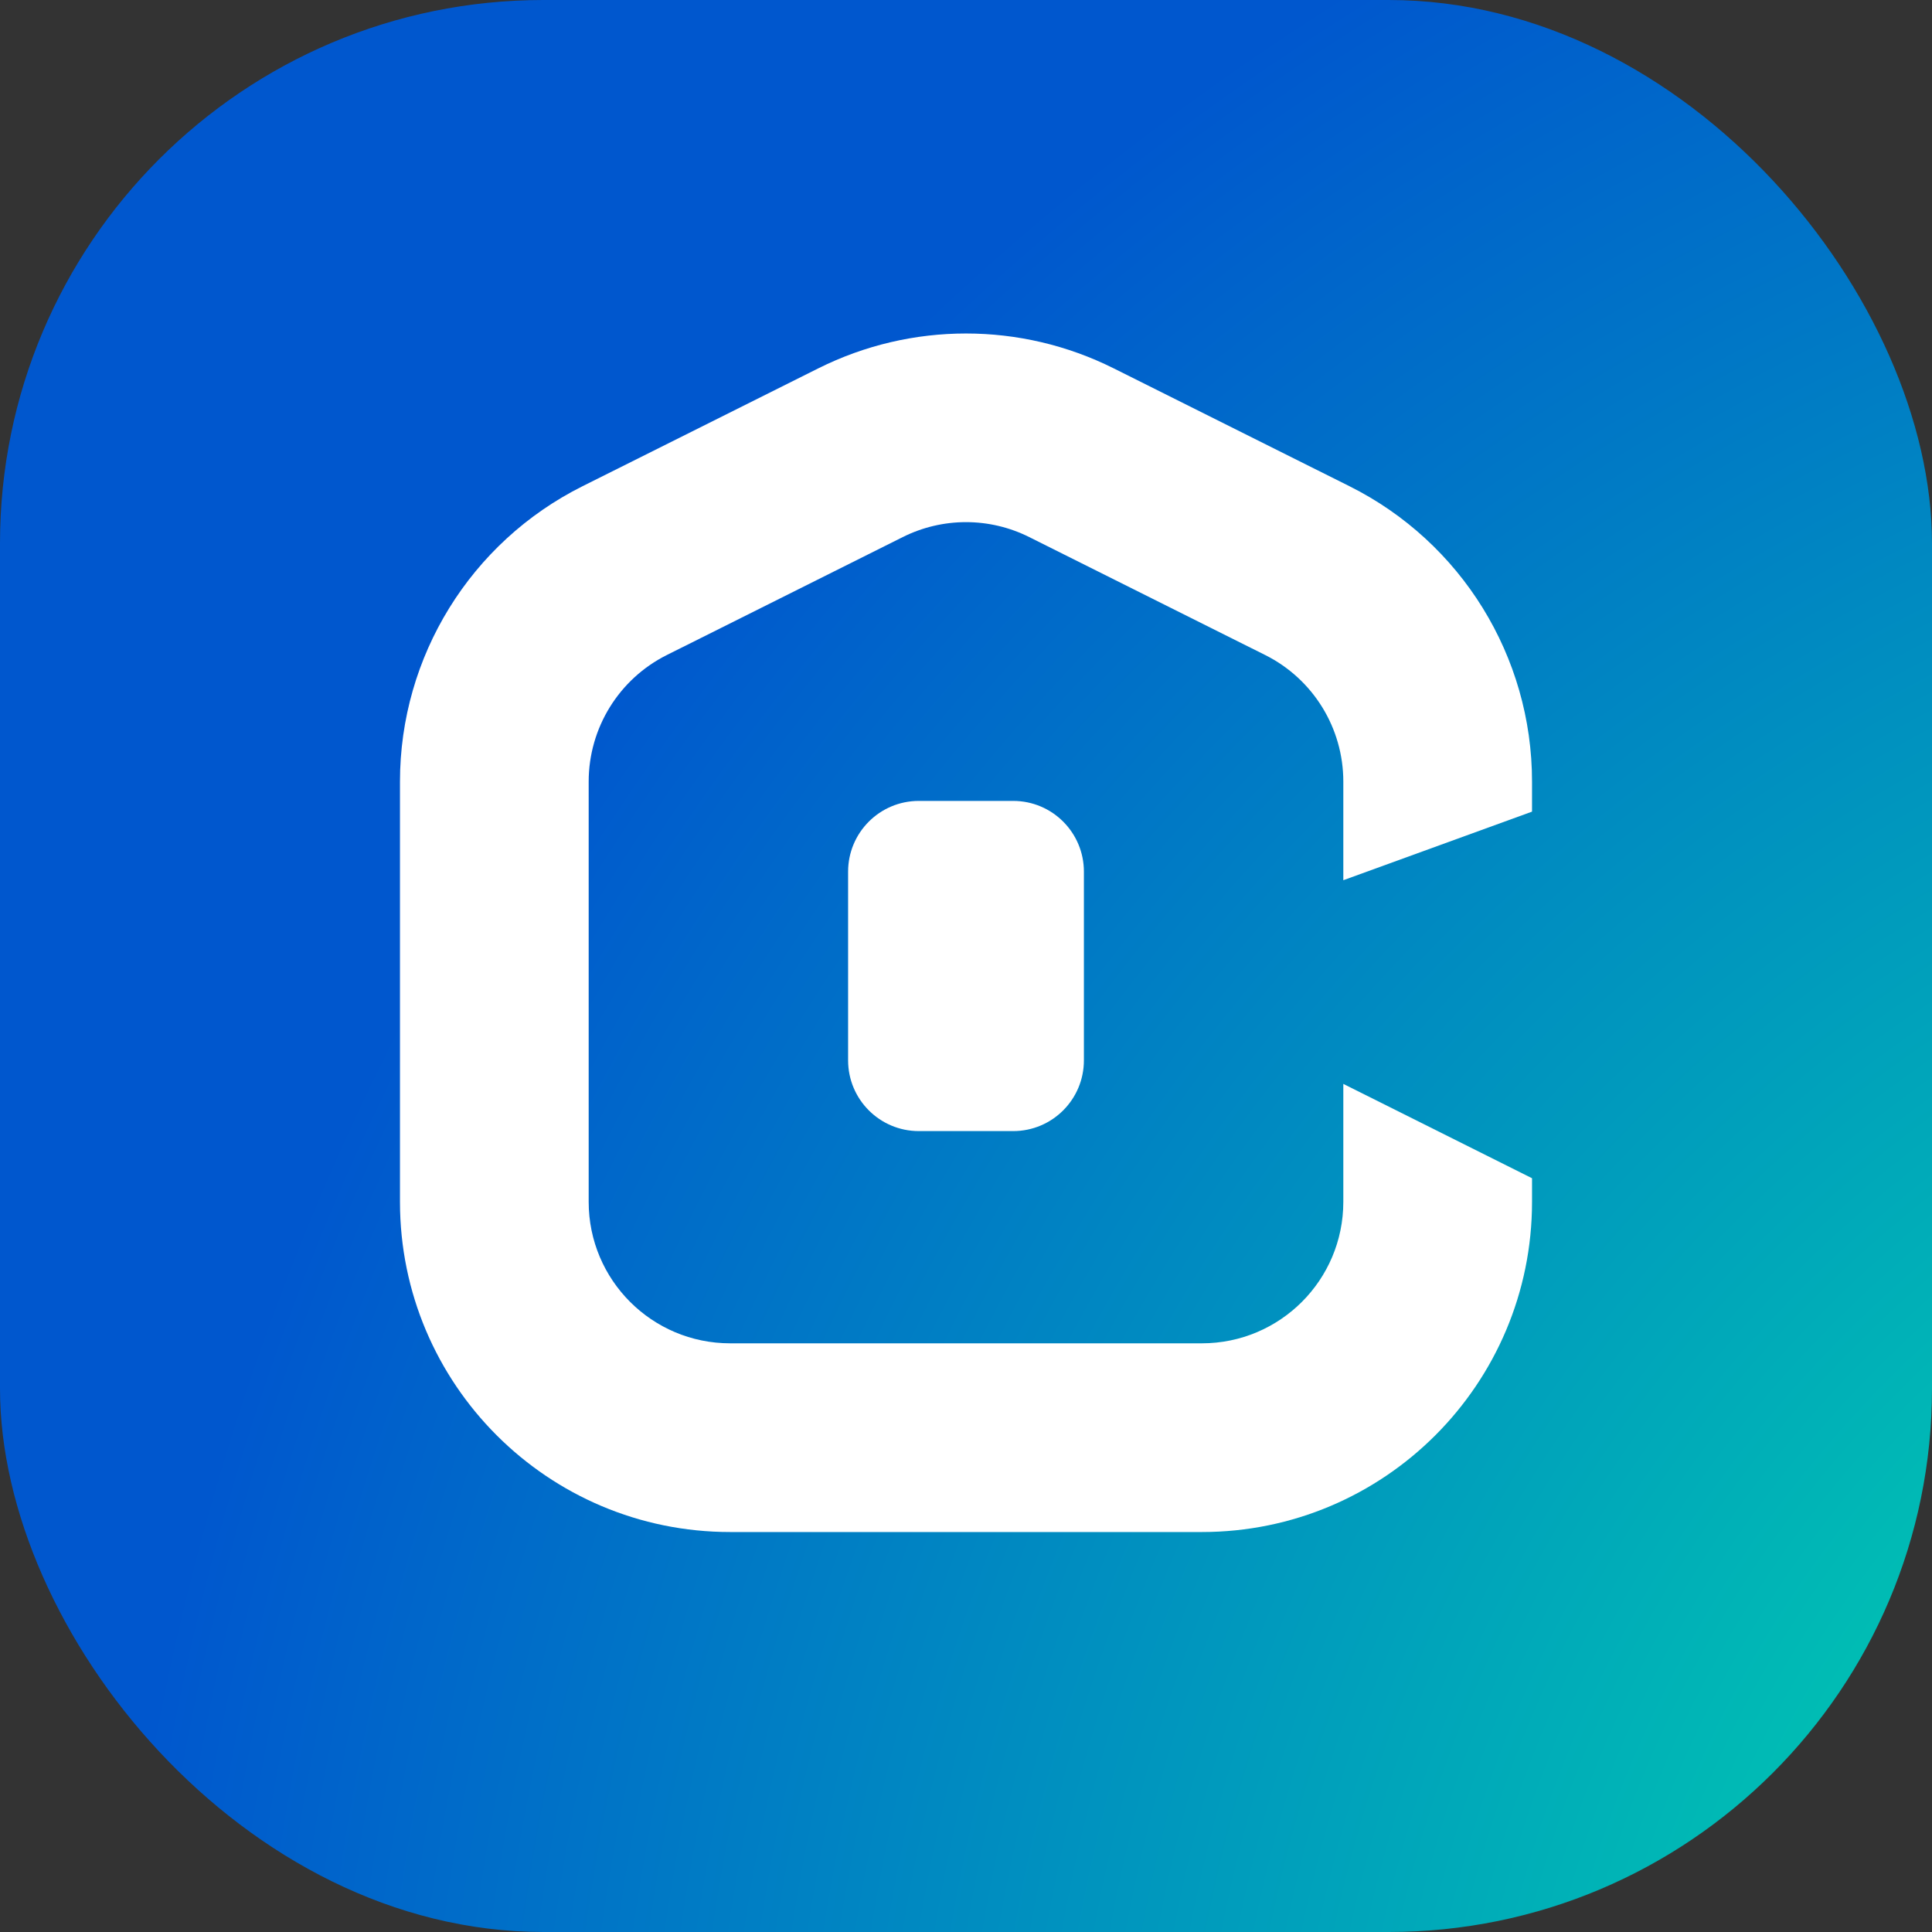
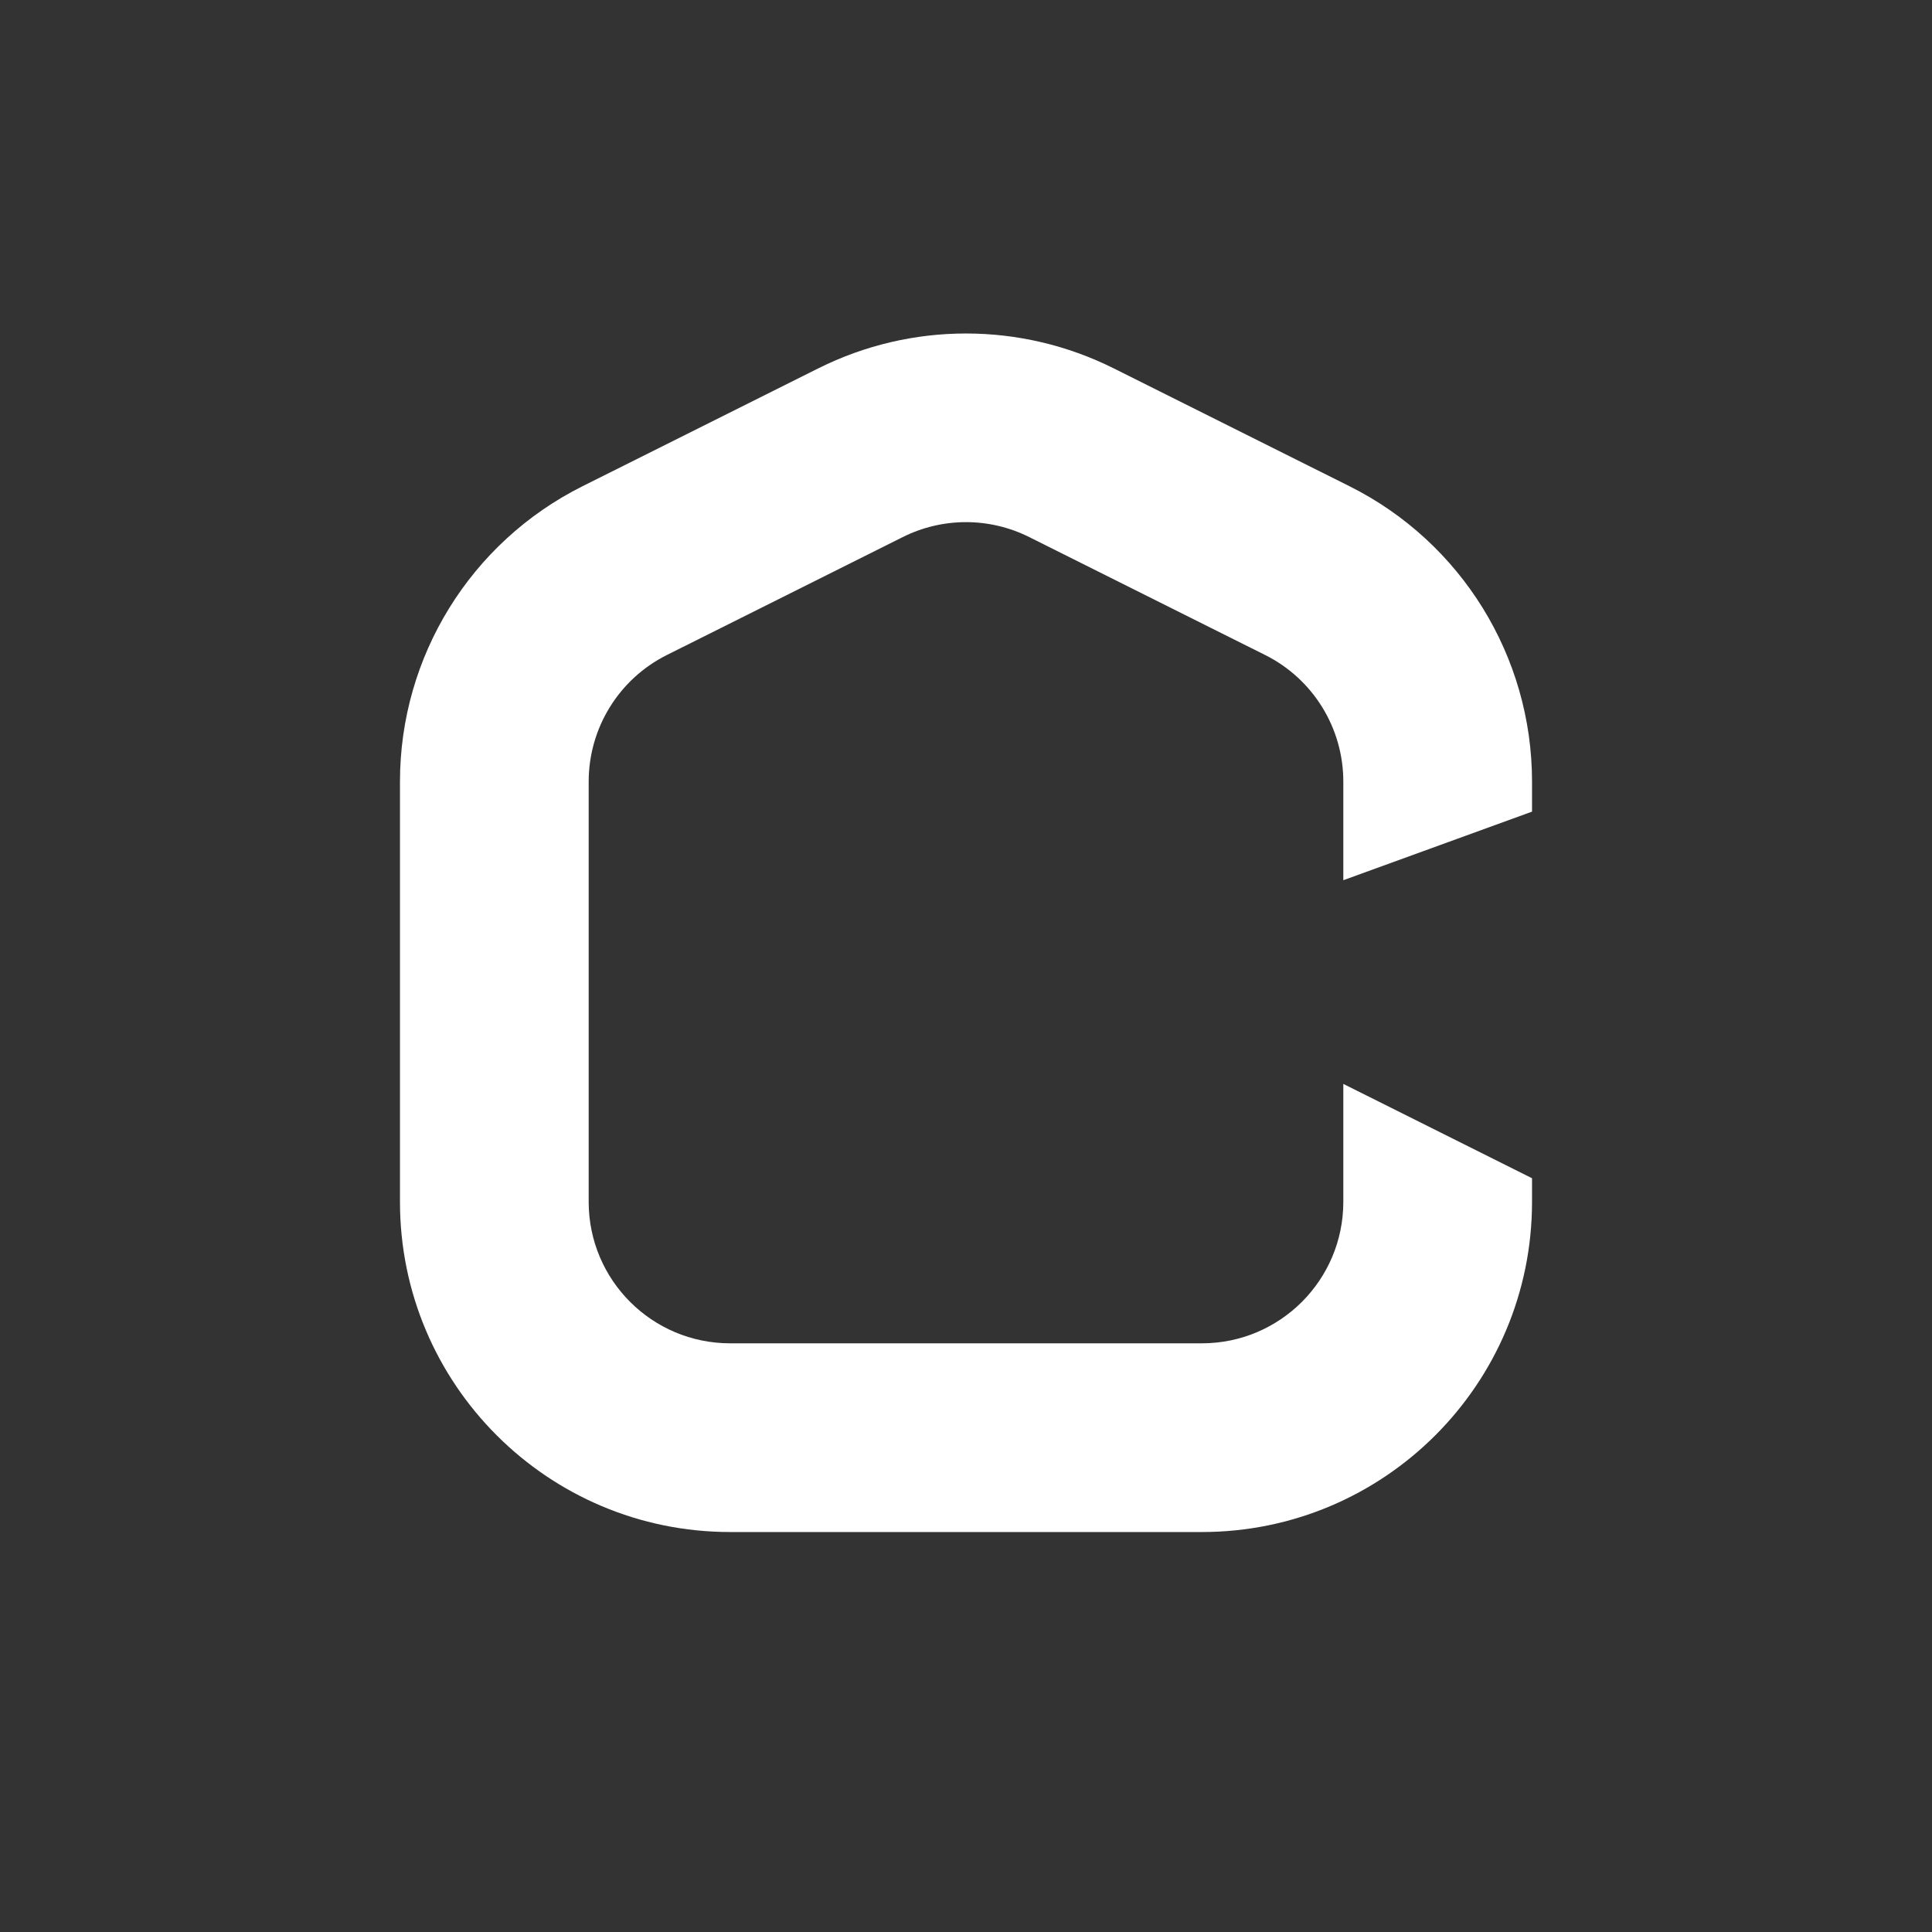
<svg xmlns="http://www.w3.org/2000/svg" width="40" height="40" viewBox="0 0 40 40" fill="none">
  <rect x="0" y="0" width="40" height="40" fill="#333333" stroke="none" />
-   <rect width="40" height="40" rx="11.25" fill="url(#paint0_radial_9644_145653)" />
  <path d="M16.943 7.626C18.867 6.664 21.133 6.664 23.057 7.626L27.94 10.067C30.256 11.225 31.719 13.592 31.719 16.182V16.804L27.812 18.224V16.182C27.812 15.072 27.186 14.057 26.193 13.561L21.31 11.12C20.485 10.707 19.515 10.707 18.69 11.12L13.807 13.561C12.815 14.057 12.188 15.072 12.188 16.182V24.883C12.188 26.501 13.499 27.812 15.117 27.812H24.883C26.501 27.812 27.812 26.501 27.812 24.883V22.441L31.719 24.394V24.883C31.719 28.658 28.658 31.719 24.883 31.719H15.117C11.342 31.719 8.281 28.658 8.281 24.883V16.182C8.281 13.592 9.744 11.225 12.06 10.067L16.943 7.626Z" fill="white" />
-   <path d="M17.559 18.047C17.559 17.238 18.214 16.582 19.023 16.582H20.977C21.786 16.582 22.441 17.238 22.441 18.047V21.953C22.441 22.762 21.786 23.418 20.977 23.418H19.023C18.214 23.418 17.559 22.762 17.559 21.953V18.047Z" fill="white" />
  <defs>
    <radialGradient id="paint0_radial_9644_145653" cx="0" cy="0" r="1" gradientUnits="userSpaceOnUse" gradientTransform="translate(56.953 46.641) rotate(-140.973) scale(55.211)">
      <stop stop-color="#00FFA3" />
      <stop offset="1" stop-color="#0057CE" />
    </radialGradient>
  </defs>
</svg>